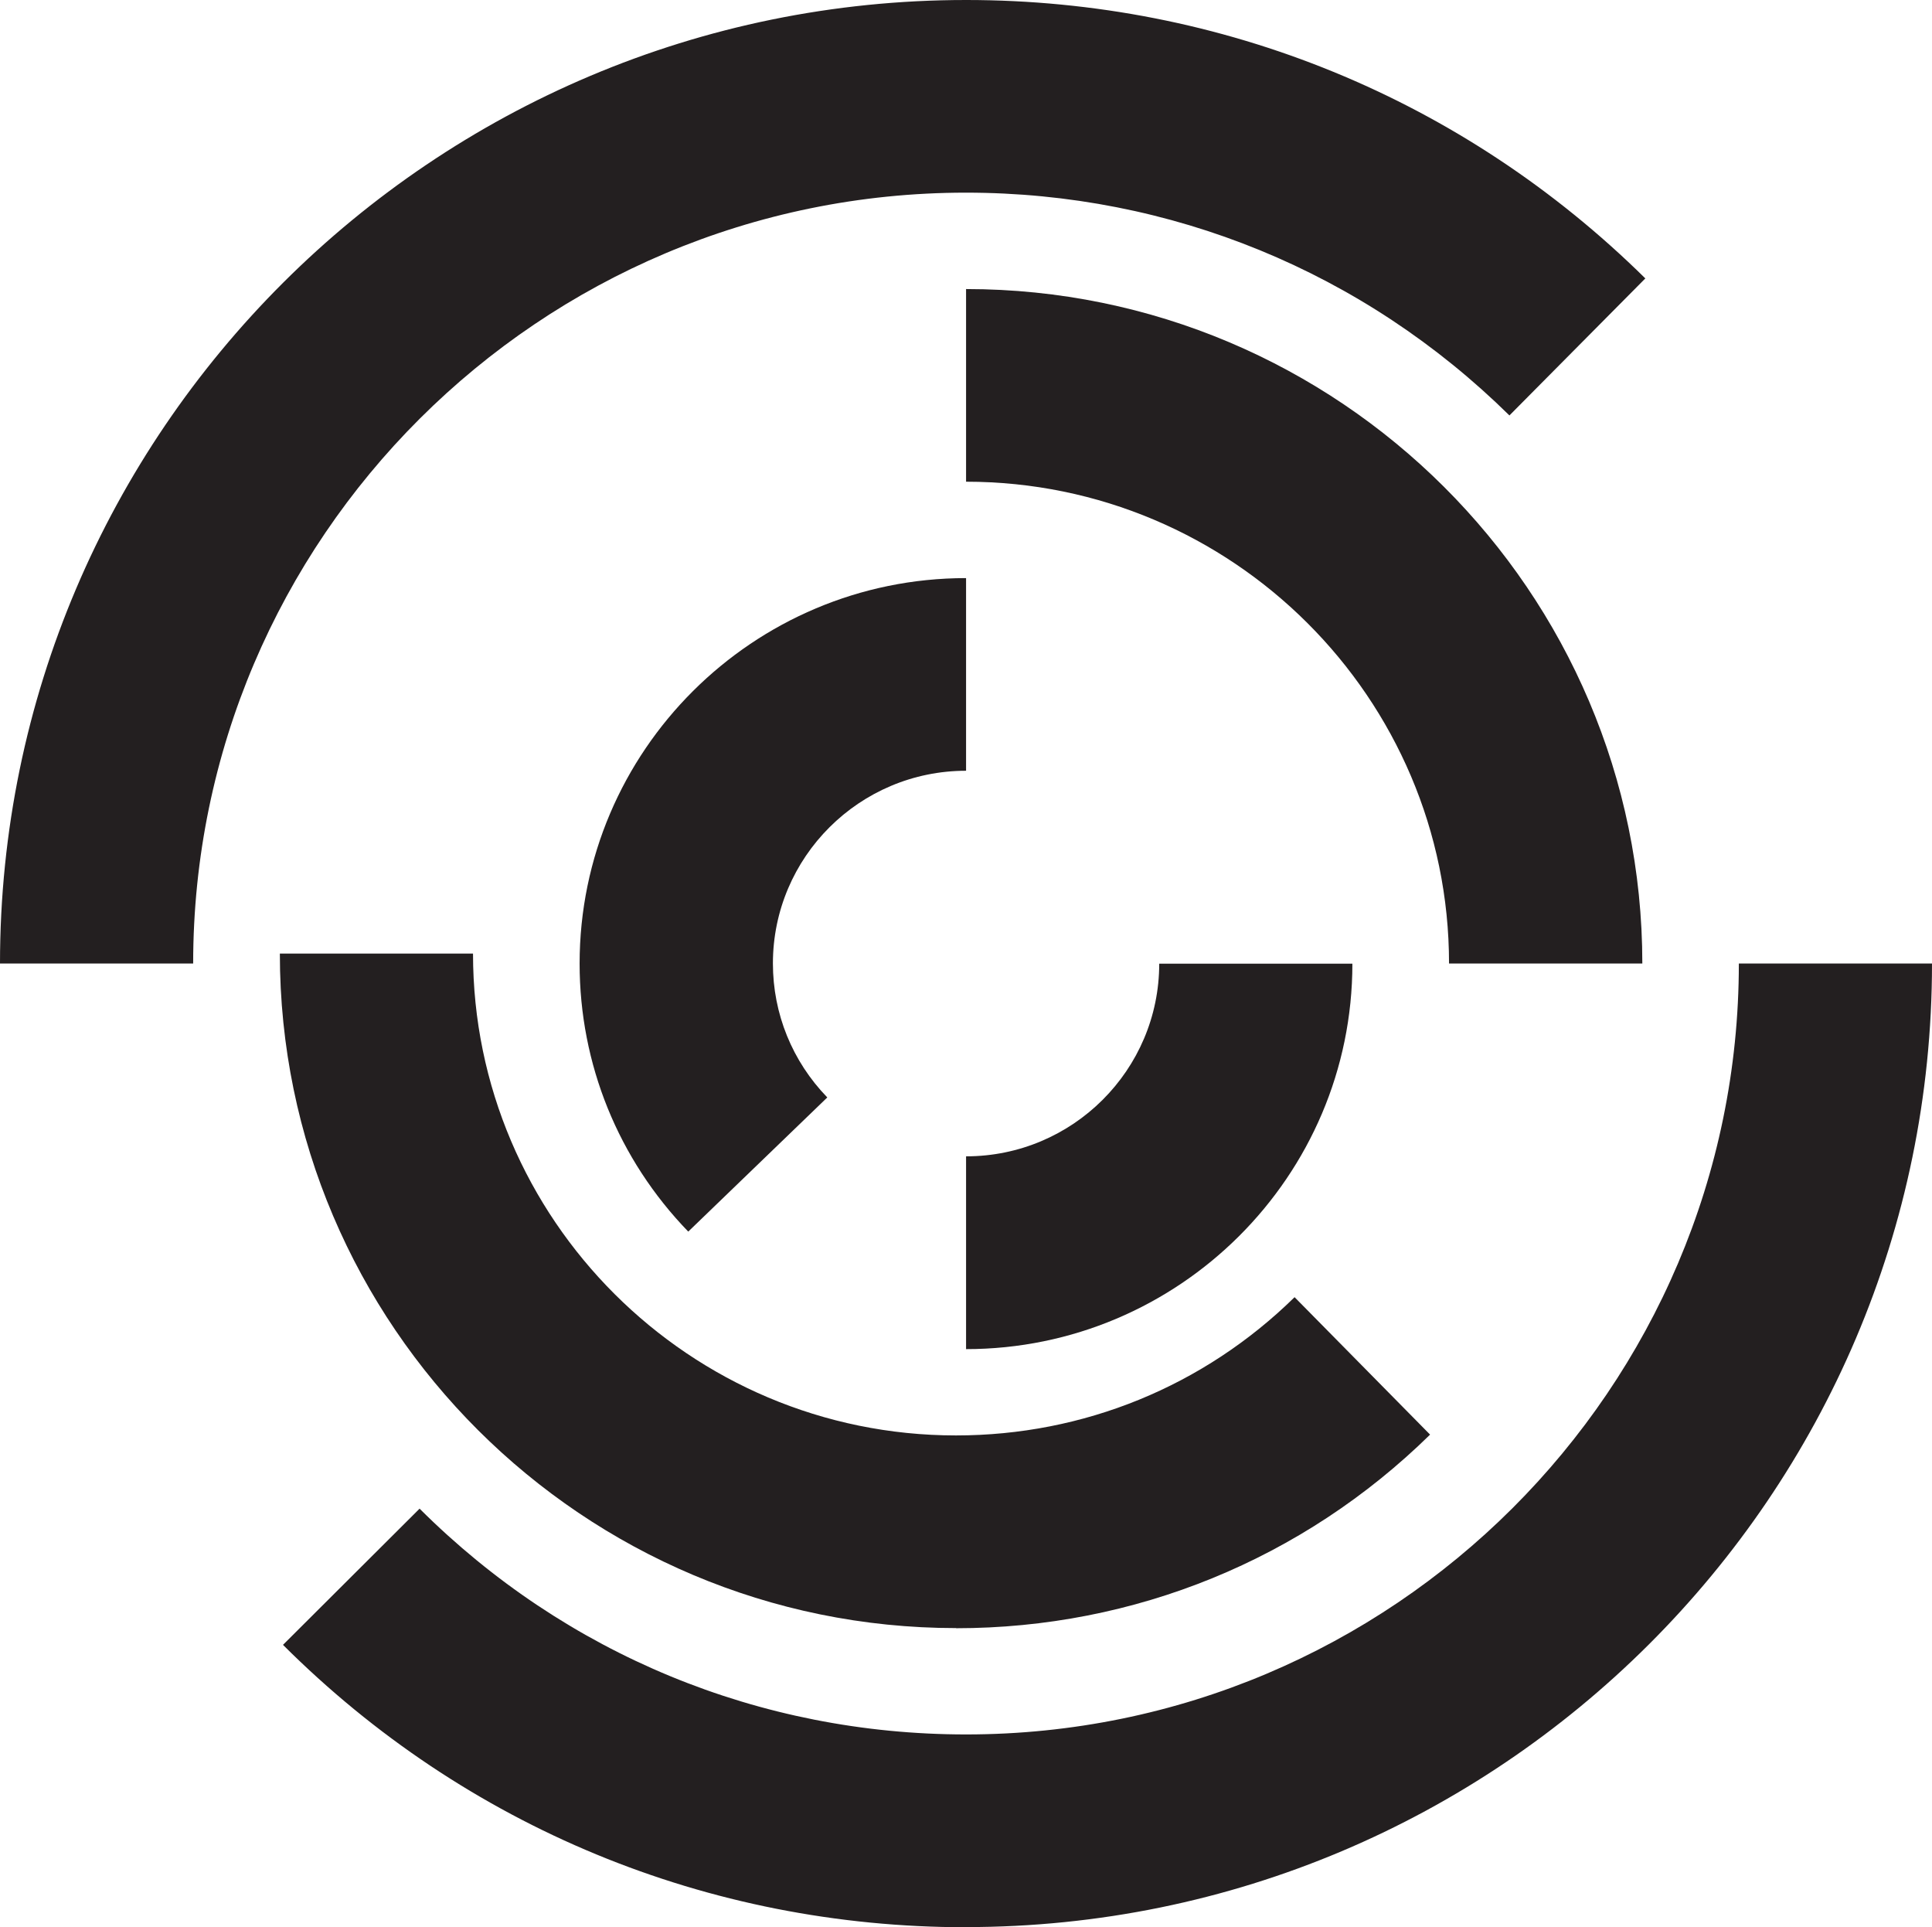
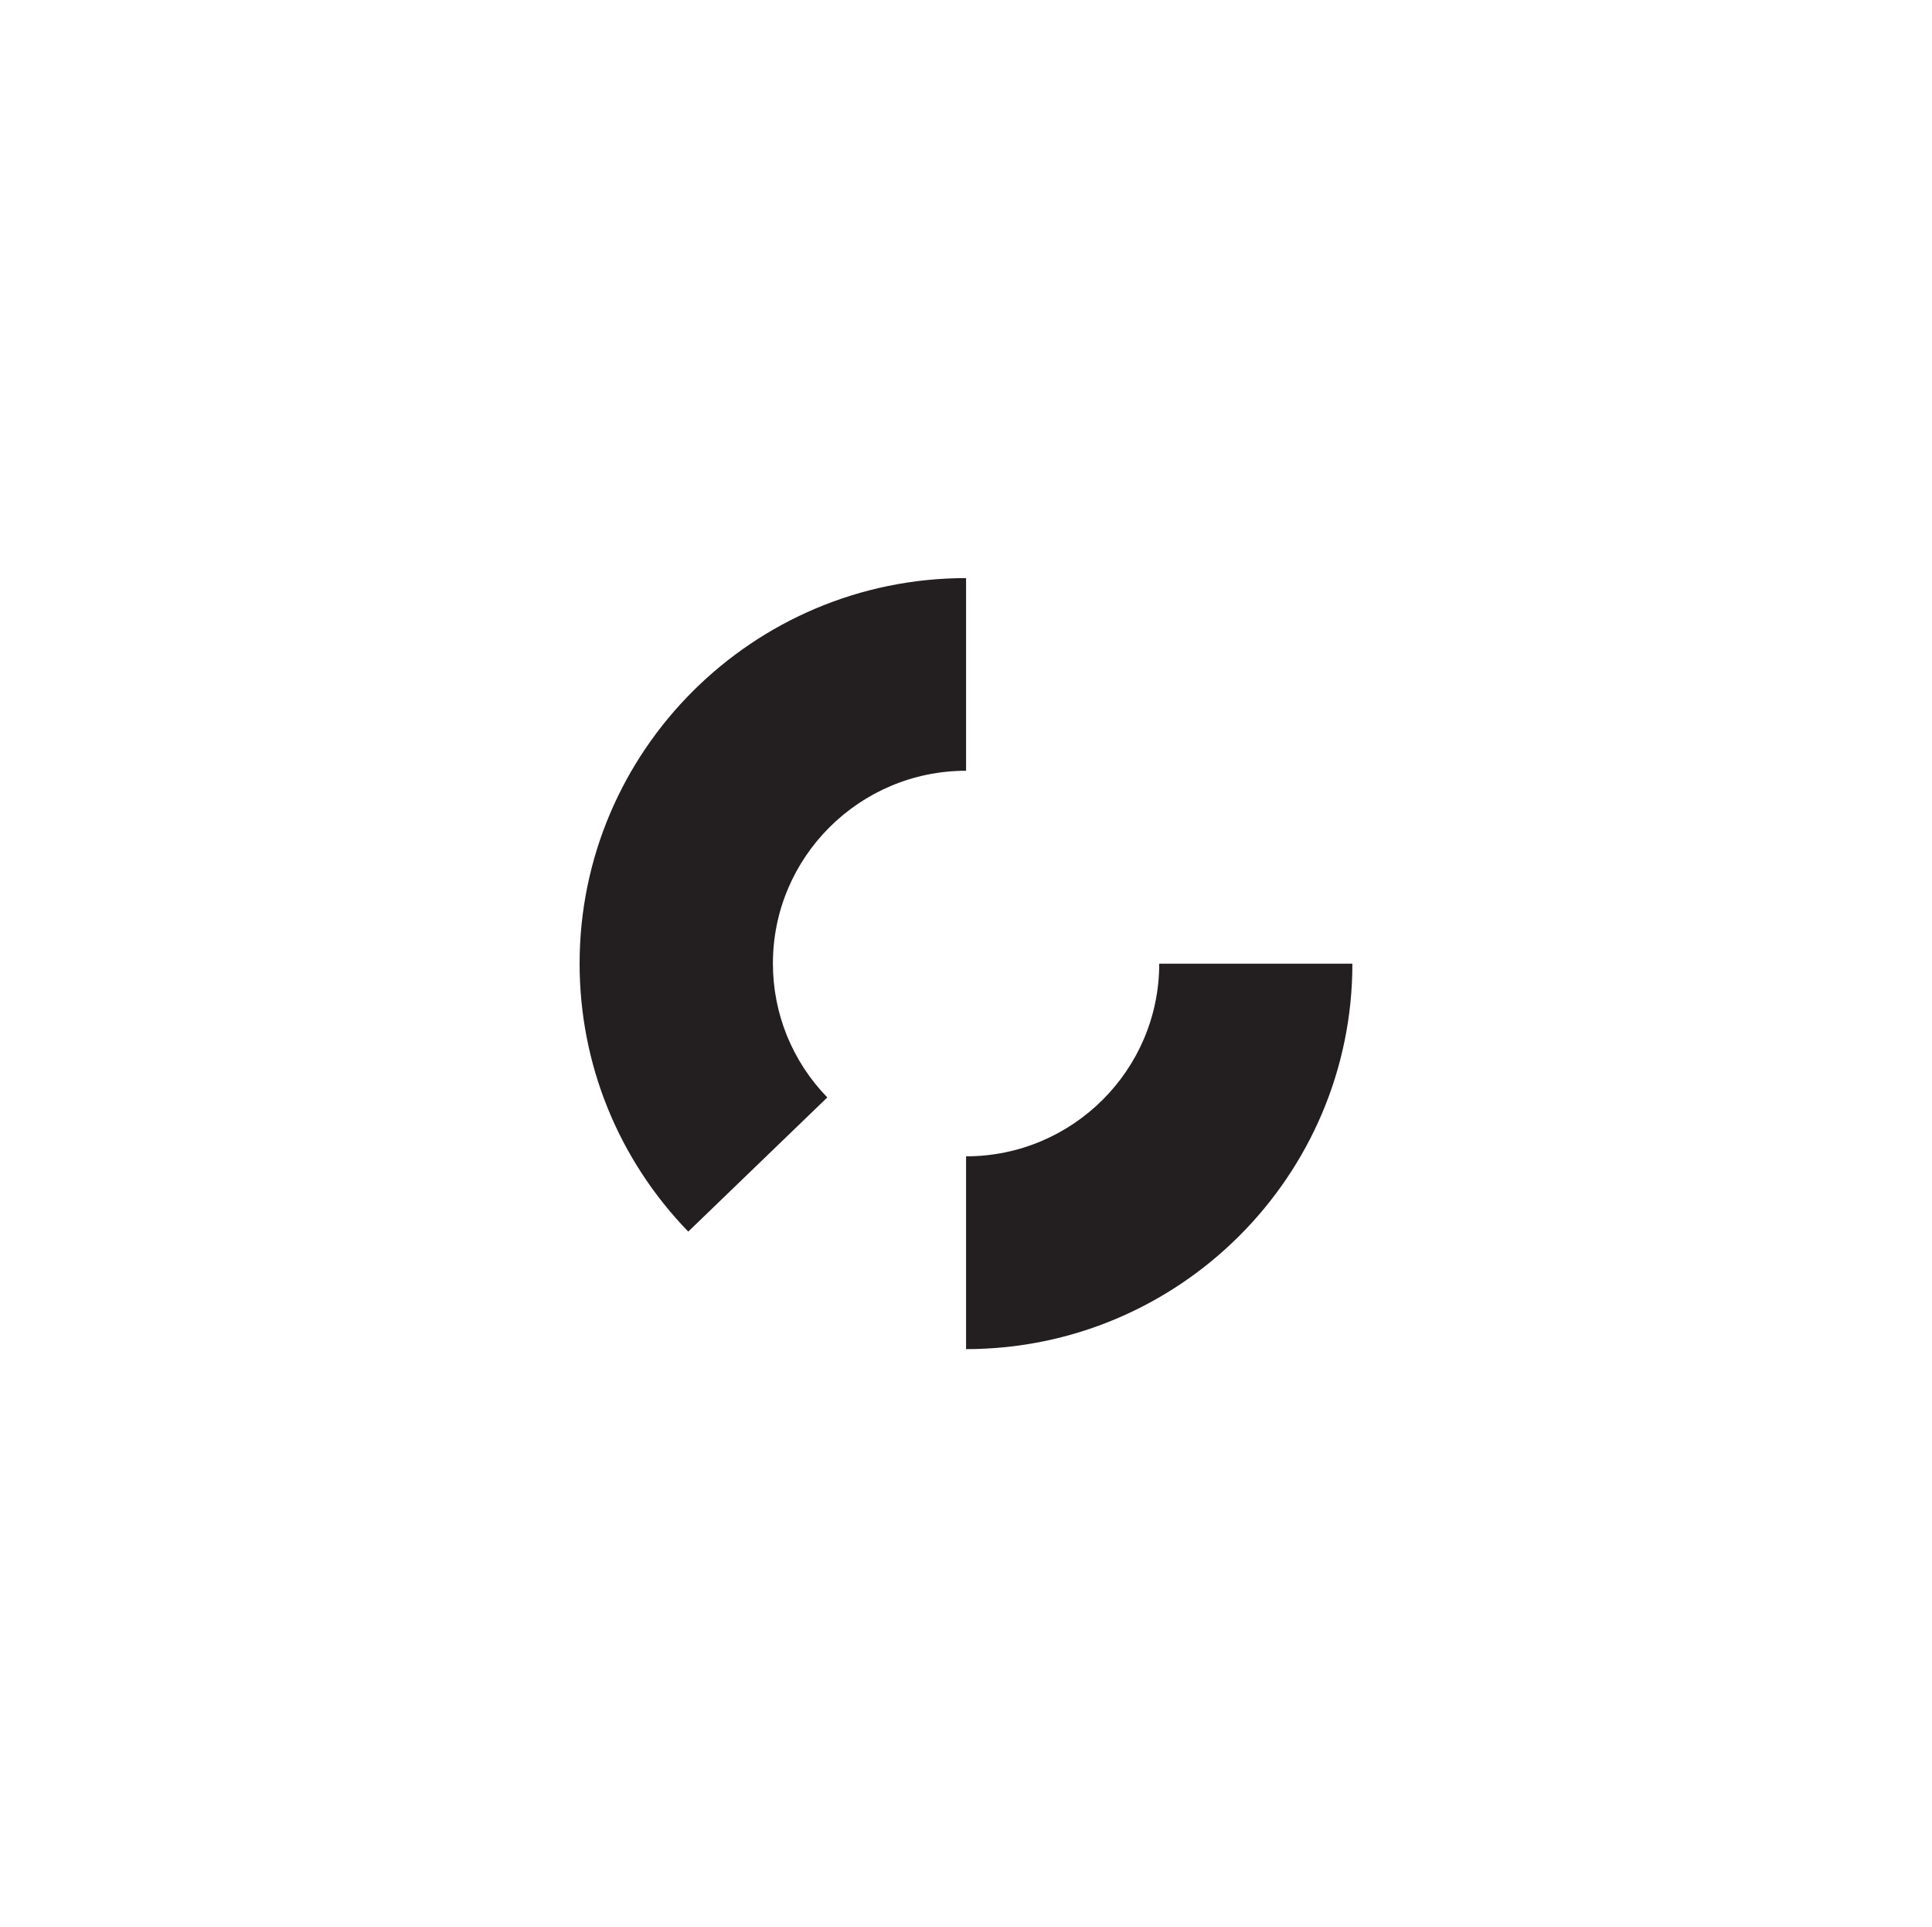
<svg xmlns="http://www.w3.org/2000/svg" id="Layer_2" data-name="Layer 2" viewBox="0 0 141.73 141.35">
  <defs>
    <style>
      .cls-1 {
        fill: #231f20;
        stroke-width: 0px;
      }
    </style>
  </defs>
  <g id="Layer_1-2" data-name="Layer 1">
    <g>
      <path class="cls-1" d="M50.49,90.33c-5.14-5.31-7.97-12.29-7.97-19.66,0-15.59,12.72-28.27,28.35-28.27v14.13c-7.82,0-14.17,6.34-14.17,14.13,0,3.69,1.42,7.18,3.99,9.83l-10.19,9.83Z" />
-       <path class="cls-1" d="M70.14,119.41c-27.35,0-49.61-22.2-49.61-49.47h14.17c0,19.48,15.9,35.34,35.43,35.34,9.35,0,18.17-3.6,24.84-10.14l9.94,10.08c-9.34,9.16-21.69,14.2-34.78,14.2Z" />
-       <path class="cls-1" d="M14.17,70.67H0C0,31.71,31.79,0,70.87,0c18.78,0,36.48,7.25,49.83,20.42l-9.97,10.05c-10.69-10.53-24.84-16.34-39.87-16.34-31.26,0-56.69,25.36-56.69,56.54Z" />
      <path class="cls-1" d="M70.87,98.94v-14.13c7.82,0,14.17-6.34,14.17-14.13h14.17c0,15.59-12.72,28.27-28.35,28.27Z" />
-       <path class="cls-1" d="M120.47,70.67h-14.17c0-19.48-15.9-35.34-35.43-35.34v-14.13c27.35,0,49.61,22.2,49.61,49.47Z" />
-       <path class="cls-1" d="M70.87,141.35c-18.93,0-36.72-7.35-50.11-20.71l10.02-9.99c10.71,10.68,24.95,16.56,40.09,16.56,31.26,0,56.69-25.36,56.69-56.54h14.17c0,38.97-31.79,70.67-70.87,70.67Z" />
    </g>
  </g>
</svg>